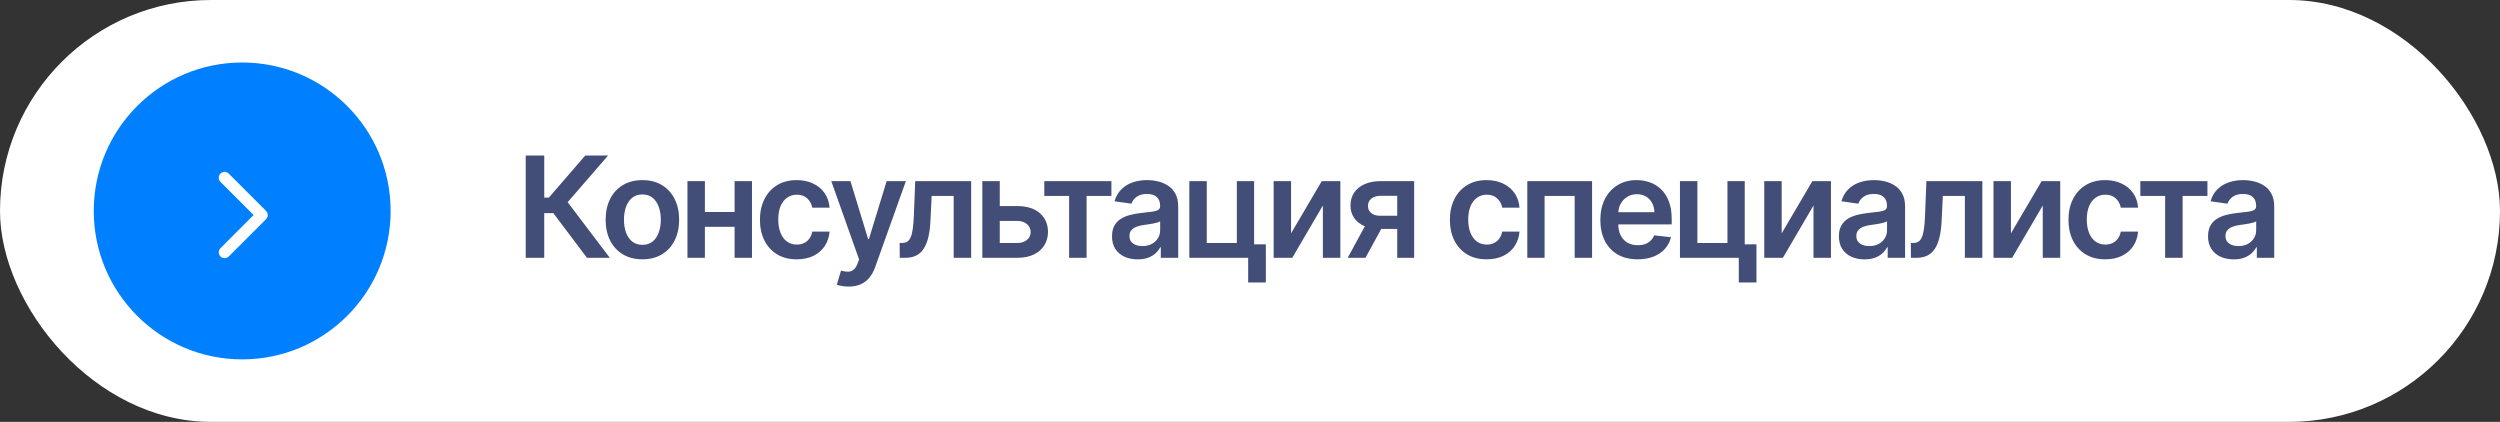
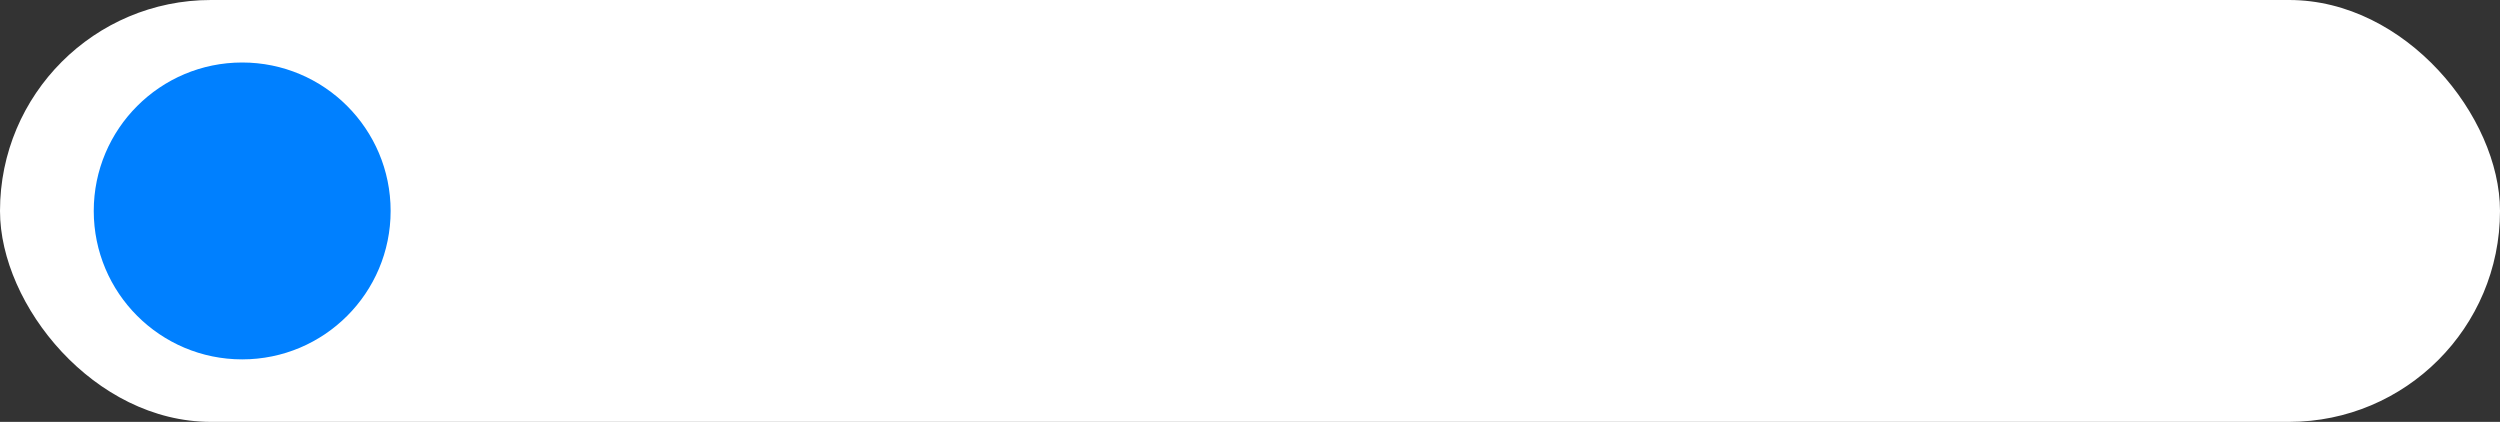
<svg xmlns="http://www.w3.org/2000/svg" width="320" height="54" viewBox="0 0 320 54" fill="none">
  <rect x="0" y="0" width="320" height="54" fill="#333333" stroke="none" />
  <rect width="320" height="54" rx="27" fill="white" />
-   <path d="M75.134 33L70.826 27.279H69.663V33H67.291V19.909H69.663V25.291H70.257L74.91 19.909H77.832L72.66 25.879L78.055 33H75.134ZM82.226 33.192C81.267 33.192 80.436 32.981 79.733 32.559C79.03 32.137 78.484 31.547 78.097 30.788C77.713 30.03 77.521 29.143 77.521 28.129C77.521 27.115 77.713 26.227 78.097 25.464C78.484 24.701 79.03 24.109 79.733 23.687C80.436 23.265 81.267 23.054 82.226 23.054C83.185 23.054 84.016 23.265 84.719 23.687C85.422 24.109 85.965 24.701 86.349 25.464C86.737 26.227 86.93 27.115 86.93 28.129C86.93 29.143 86.737 30.03 86.349 30.788C85.965 31.547 85.422 32.137 84.719 32.559C84.016 32.981 83.185 33.192 82.226 33.192ZM82.239 31.338C82.759 31.338 83.193 31.195 83.543 30.91C83.892 30.62 84.152 30.232 84.323 29.746C84.497 29.261 84.585 28.72 84.585 28.123C84.585 27.522 84.497 26.979 84.323 26.493C84.152 26.003 83.892 25.613 83.543 25.323C83.193 25.033 82.759 24.889 82.239 24.889C81.706 24.889 81.263 25.033 80.909 25.323C80.56 25.613 80.298 26.003 80.123 26.493C79.953 26.979 79.867 27.522 79.867 28.123C79.867 28.72 79.953 29.261 80.123 29.746C80.298 30.232 80.56 30.62 80.909 30.91C81.263 31.195 81.706 31.338 82.239 31.338ZM94.738 27.132V29.03H89.509V27.132H94.738ZM90.225 23.182V33H87.994V23.182H90.225ZM96.253 23.182V33H94.028V23.182H96.253ZM101.977 33.192C100.997 33.192 100.155 32.977 99.452 32.546C98.753 32.116 98.214 31.521 97.835 30.763C97.46 30 97.272 29.122 97.272 28.129C97.272 27.132 97.464 26.252 97.847 25.489C98.231 24.722 98.772 24.126 99.471 23.7C100.174 23.269 101.005 23.054 101.964 23.054C102.761 23.054 103.466 23.201 104.08 23.495C104.698 23.785 105.19 24.196 105.556 24.729C105.923 25.257 106.131 25.875 106.183 26.582H103.971C103.881 26.109 103.668 25.715 103.332 25.4C102.999 25.08 102.554 24.921 101.996 24.921C101.523 24.921 101.107 25.048 100.749 25.304C100.391 25.555 100.112 25.918 99.912 26.391C99.716 26.864 99.618 27.43 99.618 28.091C99.618 28.76 99.716 29.335 99.912 29.817C100.108 30.294 100.383 30.663 100.737 30.923C101.095 31.178 101.514 31.306 101.996 31.306C102.337 31.306 102.641 31.242 102.91 31.114C103.183 30.982 103.411 30.793 103.594 30.546C103.777 30.298 103.903 29.998 103.971 29.644H106.183C106.127 30.339 105.923 30.954 105.569 31.491C105.215 32.024 104.734 32.442 104.124 32.744C103.515 33.043 102.799 33.192 101.977 33.192ZM108.621 36.682C108.306 36.682 108.014 36.656 107.745 36.605C107.481 36.558 107.27 36.503 107.112 36.439L107.649 34.636C107.986 34.734 108.286 34.781 108.551 34.777C108.815 34.773 109.047 34.69 109.247 34.528C109.452 34.37 109.624 34.106 109.765 33.735L109.963 33.205L106.403 23.182H108.857L111.12 30.597H111.222L113.492 23.182H115.953L112.021 34.189C111.838 34.709 111.595 35.154 111.293 35.525C110.99 35.9 110.619 36.185 110.181 36.381C109.746 36.582 109.226 36.682 108.621 36.682ZM115.168 33L115.155 31.095H115.494C115.749 31.095 115.964 31.038 116.139 30.923C116.314 30.808 116.459 30.616 116.574 30.347C116.689 30.075 116.778 29.708 116.842 29.248C116.906 28.788 116.951 28.215 116.977 27.528L117.149 23.182H124.308V33H122.071V25.08H119.252L119.099 28.244C119.06 29.062 118.969 29.772 118.824 30.373C118.683 30.97 118.483 31.462 118.223 31.849C117.967 32.237 117.646 32.527 117.258 32.719C116.87 32.906 116.412 33 115.884 33H115.168ZM127.304 26.378H130.2C131.453 26.378 132.422 26.683 133.108 27.292C133.794 27.901 134.139 28.7 134.144 29.689C134.139 30.332 133.982 30.903 133.671 31.402C133.364 31.901 132.916 32.293 132.328 32.578C131.745 32.859 131.035 33 130.2 33H125.738V23.182H127.969V31.102H130.2C130.703 31.102 131.116 30.974 131.44 30.718C131.764 30.458 131.926 30.126 131.926 29.721C131.926 29.295 131.764 28.947 131.44 28.679C131.116 28.41 130.703 28.276 130.2 28.276H127.304V26.378ZM133.67 25.08V23.182H142.261V25.08H139.084V33H136.847V25.08H133.67ZM145.625 33.198C145.003 33.198 144.442 33.087 143.944 32.866C143.449 32.64 143.057 32.307 142.768 31.869C142.482 31.43 142.339 30.889 142.339 30.245C142.339 29.691 142.442 29.233 142.646 28.871C142.851 28.509 143.13 28.219 143.483 28.001C143.837 27.784 144.236 27.62 144.679 27.509C145.126 27.394 145.589 27.311 146.066 27.26C146.641 27.2 147.108 27.147 147.466 27.1C147.824 27.049 148.084 26.972 148.245 26.87C148.412 26.764 148.495 26.599 148.495 26.378V26.34C148.495 25.858 148.352 25.485 148.067 25.221C147.781 24.957 147.37 24.825 146.833 24.825C146.266 24.825 145.817 24.948 145.484 25.195C145.156 25.442 144.934 25.734 144.819 26.071L142.659 25.764C142.829 25.168 143.111 24.669 143.503 24.268C143.895 23.864 144.374 23.561 144.941 23.361C145.508 23.156 146.134 23.054 146.82 23.054C147.293 23.054 147.764 23.109 148.233 23.22C148.701 23.331 149.13 23.514 149.518 23.77C149.905 24.021 150.216 24.364 150.451 24.799C150.689 25.234 150.809 25.777 150.809 26.429V33H148.584V31.651H148.508C148.367 31.924 148.169 32.18 147.913 32.418C147.662 32.653 147.344 32.842 146.961 32.987C146.581 33.128 146.136 33.198 145.625 33.198ZM146.226 31.498C146.69 31.498 147.093 31.406 147.434 31.223C147.775 31.035 148.037 30.788 148.22 30.482C148.407 30.175 148.501 29.84 148.501 29.478V28.321C148.429 28.381 148.305 28.436 148.13 28.487C147.96 28.538 147.768 28.583 147.555 28.621C147.342 28.66 147.131 28.694 146.922 28.724C146.714 28.754 146.532 28.779 146.379 28.8C146.034 28.847 145.725 28.924 145.452 29.03C145.179 29.137 144.964 29.286 144.807 29.478C144.649 29.666 144.57 29.908 144.57 30.207C144.57 30.633 144.726 30.954 145.037 31.172C145.348 31.389 145.744 31.498 146.226 31.498ZM160.526 23.182V31.274H162.028V36.158H159.765V33H152.235V23.182H154.466V31.102H158.314V23.182H160.526ZM165.256 29.868L169.187 23.182H171.565V33H169.327V26.308L165.409 33H163.025V23.182H165.256V29.868ZM178.845 33V25.061H176.748C176.216 25.061 175.806 25.185 175.521 25.432C175.235 25.679 175.095 25.986 175.099 26.352C175.095 26.719 175.229 27.021 175.502 27.26C175.775 27.499 176.164 27.618 176.672 27.618H179.574V29.305H176.672C175.887 29.305 175.21 29.182 174.639 28.935C174.068 28.688 173.629 28.338 173.322 27.886C173.015 27.435 172.862 26.906 172.862 26.301C172.862 25.671 173.017 25.123 173.329 24.658C173.644 24.19 174.091 23.827 174.671 23.572C175.255 23.312 175.947 23.182 176.748 23.182H181.012V33H178.845ZM172.504 33L175.246 27.963H177.528L174.78 33H172.504ZM190.289 33.192C189.309 33.192 188.467 32.977 187.764 32.546C187.065 32.116 186.526 31.521 186.147 30.763C185.772 30 185.585 29.122 185.585 28.129C185.585 27.132 185.776 26.252 186.16 25.489C186.543 24.722 187.085 24.126 187.783 23.7C188.487 23.269 189.318 23.054 190.276 23.054C191.073 23.054 191.779 23.201 192.392 23.495C193.01 23.785 193.502 24.196 193.869 24.729C194.235 25.257 194.444 25.875 194.495 26.582H192.283C192.194 26.109 191.981 25.715 191.644 25.4C191.312 25.08 190.867 24.921 190.308 24.921C189.835 24.921 189.42 25.048 189.062 25.304C188.704 25.555 188.425 25.918 188.225 26.391C188.029 26.864 187.931 27.43 187.931 28.091C187.931 28.76 188.029 29.335 188.225 29.817C188.421 30.294 188.695 30.663 189.049 30.923C189.407 31.178 189.827 31.306 190.308 31.306C190.649 31.306 190.954 31.242 191.222 31.114C191.495 30.982 191.723 30.793 191.906 30.546C192.09 30.298 192.215 29.998 192.283 29.644H194.495C194.44 30.339 194.235 30.954 193.882 31.491C193.528 32.024 193.046 32.442 192.437 32.744C191.828 33.043 191.112 33.192 190.289 33.192ZM195.495 33V23.182H203.786V33H201.555V25.08H197.707V33H195.495ZM209.612 33.192C208.627 33.192 207.777 32.987 207.061 32.578C206.35 32.165 205.802 31.581 205.419 30.827C205.035 30.068 204.843 29.175 204.843 28.148C204.843 27.139 205.035 26.252 205.419 25.489C205.806 24.722 206.347 24.126 207.042 23.7C207.737 23.269 208.553 23.054 209.49 23.054C210.095 23.054 210.666 23.152 211.203 23.348C211.744 23.54 212.222 23.838 212.635 24.243C213.053 24.648 213.381 25.163 213.619 25.79C213.858 26.412 213.977 27.153 213.977 28.014V28.724H205.93V27.164H211.759C211.755 26.721 211.659 26.327 211.472 25.982C211.284 25.632 211.022 25.357 210.686 25.157C210.353 24.957 209.965 24.857 209.522 24.857C209.049 24.857 208.634 24.972 208.276 25.202C207.918 25.428 207.639 25.726 207.438 26.097C207.242 26.463 207.142 26.866 207.138 27.305V28.666C207.138 29.237 207.242 29.727 207.451 30.136C207.66 30.541 207.952 30.852 208.327 31.07C208.702 31.283 209.141 31.389 209.644 31.389C209.98 31.389 210.285 31.342 210.558 31.249C210.83 31.151 211.067 31.008 211.267 30.82C211.468 30.633 211.619 30.401 211.721 30.124L213.882 30.366C213.745 30.938 213.485 31.436 213.102 31.862C212.722 32.284 212.237 32.612 211.644 32.847C211.052 33.077 210.374 33.192 209.612 33.192ZM223.326 23.182V31.274H224.828V36.158H222.565V33H215.035V23.182H217.266V31.102H221.114V23.182H223.326ZM228.055 29.868L231.986 23.182H234.364V33H232.127V26.308L228.209 33H225.824V23.182H228.055V29.868ZM238.666 33.198C238.044 33.198 237.483 33.087 236.985 32.866C236.49 32.64 236.098 32.307 235.809 31.869C235.523 31.43 235.38 30.889 235.38 30.245C235.38 29.691 235.483 29.233 235.687 28.871C235.892 28.509 236.171 28.219 236.524 28.001C236.878 27.784 237.277 27.62 237.72 27.509C238.167 27.394 238.63 27.311 239.107 27.26C239.682 27.2 240.149 27.147 240.507 27.1C240.865 27.049 241.125 26.972 241.287 26.87C241.453 26.764 241.536 26.599 241.536 26.378V26.34C241.536 25.858 241.393 25.485 241.108 25.221C240.822 24.957 240.411 24.825 239.874 24.825C239.307 24.825 238.858 24.948 238.525 25.195C238.197 25.442 237.975 25.734 237.86 26.071L235.7 25.764C235.87 25.168 236.152 24.669 236.544 24.268C236.936 23.864 237.415 23.561 237.982 23.361C238.549 23.156 239.175 23.054 239.861 23.054C240.334 23.054 240.805 23.109 241.274 23.22C241.742 23.331 242.171 23.514 242.559 23.77C242.946 24.021 243.257 24.364 243.492 24.799C243.73 25.234 243.85 25.777 243.85 26.429V33H241.625V31.651H241.549C241.408 31.924 241.21 32.18 240.954 32.418C240.703 32.653 240.385 32.842 240.002 32.987C239.622 33.128 239.177 33.198 238.666 33.198ZM239.267 31.498C239.731 31.498 240.134 31.406 240.475 31.223C240.816 31.035 241.078 30.788 241.261 30.482C241.448 30.175 241.542 29.84 241.542 29.478V28.321C241.47 28.381 241.346 28.436 241.171 28.487C241.001 28.538 240.809 28.583 240.596 28.621C240.383 28.66 240.172 28.694 239.963 28.724C239.755 28.754 239.573 28.779 239.42 28.8C239.075 28.847 238.766 28.924 238.493 29.03C238.22 29.137 238.005 29.286 237.848 29.478C237.69 29.666 237.611 29.908 237.611 30.207C237.611 30.633 237.767 30.954 238.078 31.172C238.389 31.389 238.785 31.498 239.267 31.498ZM244.599 33L244.586 31.095H244.925C245.181 31.095 245.396 31.038 245.57 30.923C245.745 30.808 245.89 30.616 246.005 30.347C246.12 30.075 246.21 29.708 246.274 29.248C246.337 28.788 246.382 28.215 246.408 27.528L246.58 23.182H253.739V33H251.502V25.08H248.683L248.53 28.244C248.492 29.062 248.4 29.772 248.255 30.373C248.114 30.97 247.914 31.462 247.654 31.849C247.399 32.237 247.077 32.527 246.689 32.719C246.301 32.906 245.843 33 245.315 33H244.599ZM257.4 29.868L261.331 23.182H263.709V33H261.472V26.308L257.554 33H255.169V23.182H257.4V29.868ZM269.468 33.192C268.488 33.192 267.646 32.977 266.943 32.546C266.244 32.116 265.705 31.521 265.326 30.763C264.951 30 264.764 29.122 264.764 28.129C264.764 27.132 264.955 26.252 265.339 25.489C265.722 24.722 266.264 24.126 266.962 23.7C267.666 23.269 268.496 23.054 269.455 23.054C270.252 23.054 270.957 23.201 271.571 23.495C272.189 23.785 272.681 24.196 273.048 24.729C273.414 25.257 273.623 25.875 273.674 26.582H271.462C271.373 26.109 271.16 25.715 270.823 25.4C270.491 25.08 270.045 24.921 269.487 24.921C269.014 24.921 268.599 25.048 268.241 25.304C267.883 25.555 267.604 25.918 267.403 26.391C267.207 26.864 267.109 27.43 267.109 28.091C267.109 28.76 267.207 29.335 267.403 29.817C267.599 30.294 267.874 30.663 268.228 30.923C268.586 31.178 269.006 31.306 269.487 31.306C269.828 31.306 270.133 31.242 270.401 31.114C270.674 30.982 270.902 30.793 271.085 30.546C271.269 30.298 271.394 29.998 271.462 29.644H273.674C273.619 30.339 273.414 30.954 273.06 31.491C272.707 32.024 272.225 32.442 271.616 32.744C271.006 33.043 270.291 33.192 269.468 33.192ZM273.961 25.08V23.182H282.552V25.08H279.375V33H277.138V25.08H273.961ZM285.916 33.198C285.294 33.198 284.733 33.087 284.235 32.866C283.74 32.64 283.348 32.307 283.059 31.869C282.773 31.43 282.63 30.889 282.63 30.245C282.63 29.691 282.733 29.233 282.937 28.871C283.142 28.509 283.421 28.219 283.774 28.001C284.128 27.784 284.527 27.62 284.97 27.509C285.417 27.394 285.88 27.311 286.357 27.26C286.932 27.2 287.399 27.147 287.757 27.1C288.115 27.049 288.375 26.972 288.537 26.87C288.703 26.764 288.786 26.599 288.786 26.378V26.34C288.786 25.858 288.643 25.485 288.358 25.221C288.072 24.957 287.661 24.825 287.124 24.825C286.557 24.825 286.108 24.948 285.775 25.195C285.447 25.442 285.225 25.734 285.11 26.071L282.95 25.764C283.12 25.168 283.402 24.669 283.794 24.268C284.186 23.864 284.665 23.561 285.232 23.361C285.799 23.156 286.425 23.054 287.111 23.054C287.584 23.054 288.055 23.109 288.524 23.22C288.992 23.331 289.421 23.514 289.809 23.77C290.196 24.021 290.507 24.364 290.742 24.799C290.98 25.234 291.1 25.777 291.1 26.429V33H288.875V31.651H288.799C288.658 31.924 288.46 32.18 288.204 32.418C287.953 32.653 287.635 32.842 287.252 32.987C286.872 33.128 286.427 33.198 285.916 33.198ZM286.517 31.498C286.981 31.498 287.384 31.406 287.725 31.223C288.066 31.035 288.328 30.788 288.511 30.482C288.698 30.175 288.792 29.84 288.792 29.478V28.321C288.72 28.381 288.596 28.436 288.421 28.487C288.251 28.538 288.059 28.583 287.846 28.621C287.633 28.66 287.422 28.694 287.213 28.724C287.005 28.754 286.823 28.779 286.67 28.8C286.325 28.847 286.016 28.924 285.743 29.03C285.47 29.137 285.255 29.286 285.098 29.478C284.94 29.666 284.861 29.908 284.861 30.207C284.861 30.633 285.017 30.954 285.328 31.172C285.639 31.389 286.035 31.498 286.517 31.498Z" fill="#263364" fill-opacity="0.87" />
  <circle cx="31" cy="27" r="19" fill="#0080FF" />
-   <path fill-rule="evenodd" clip-rule="evenodd" d="M29.28 22.22L34.053 26.993C34.346 27.286 34.346 27.761 34.053 28.053L29.28 32.827C28.987 33.119 28.513 33.119 28.22 32.827C27.927 32.534 27.927 32.059 28.22 31.766L32.462 27.523L28.22 23.281C27.927 22.988 27.927 22.513 28.22 22.22C28.513 21.927 28.987 21.927 29.28 22.22Z" fill="white" />
</svg>